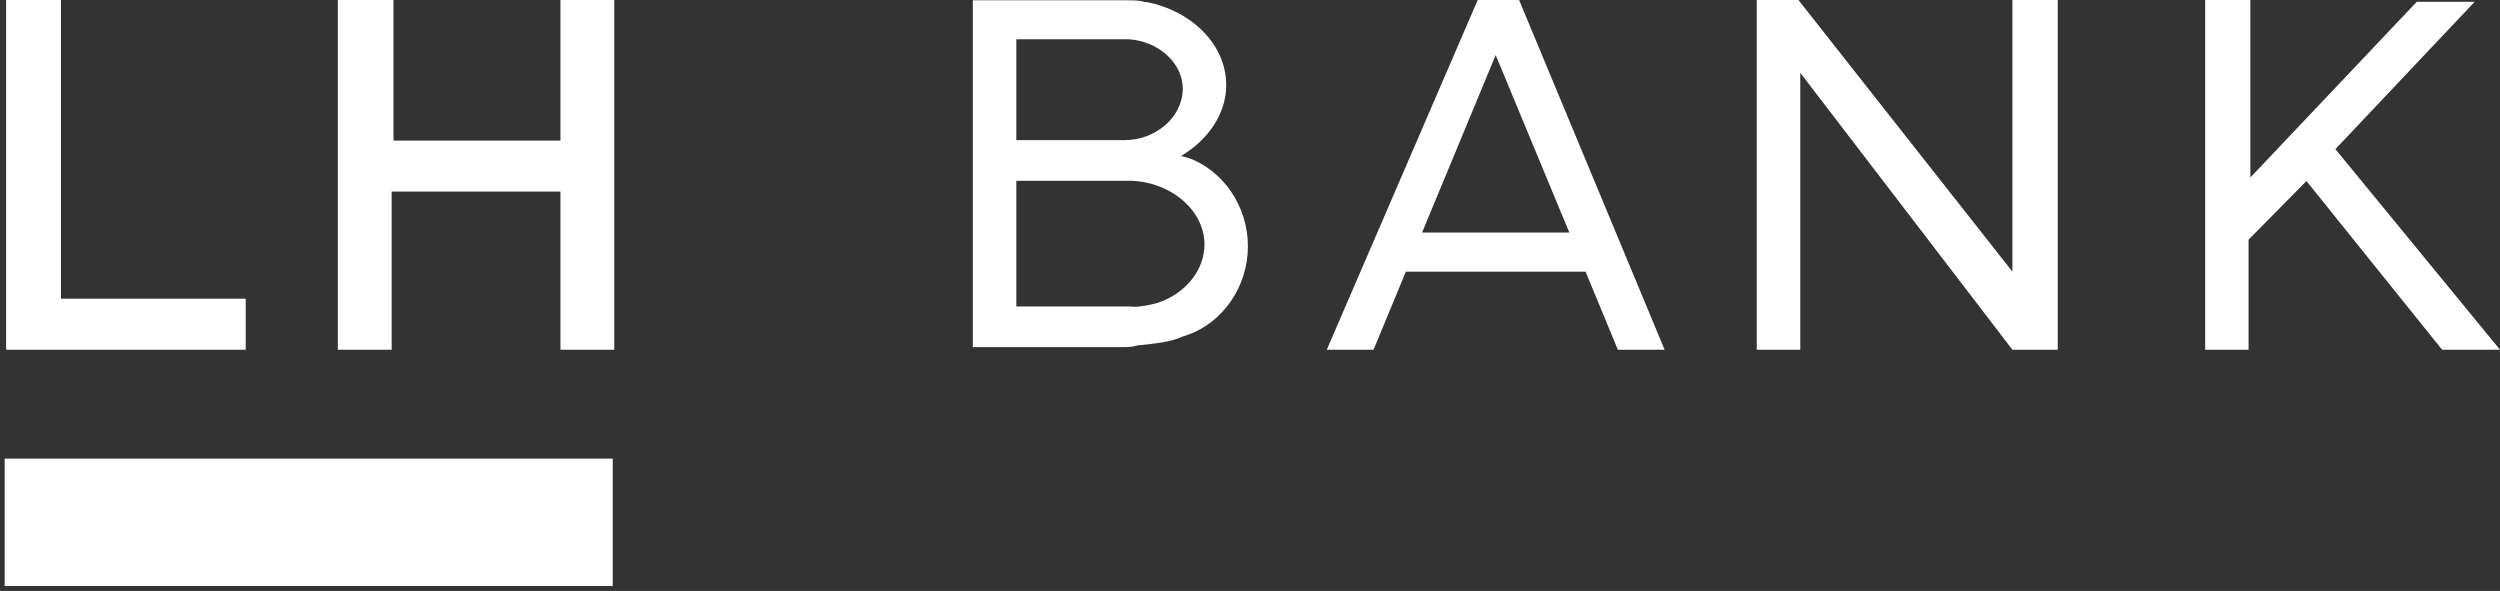
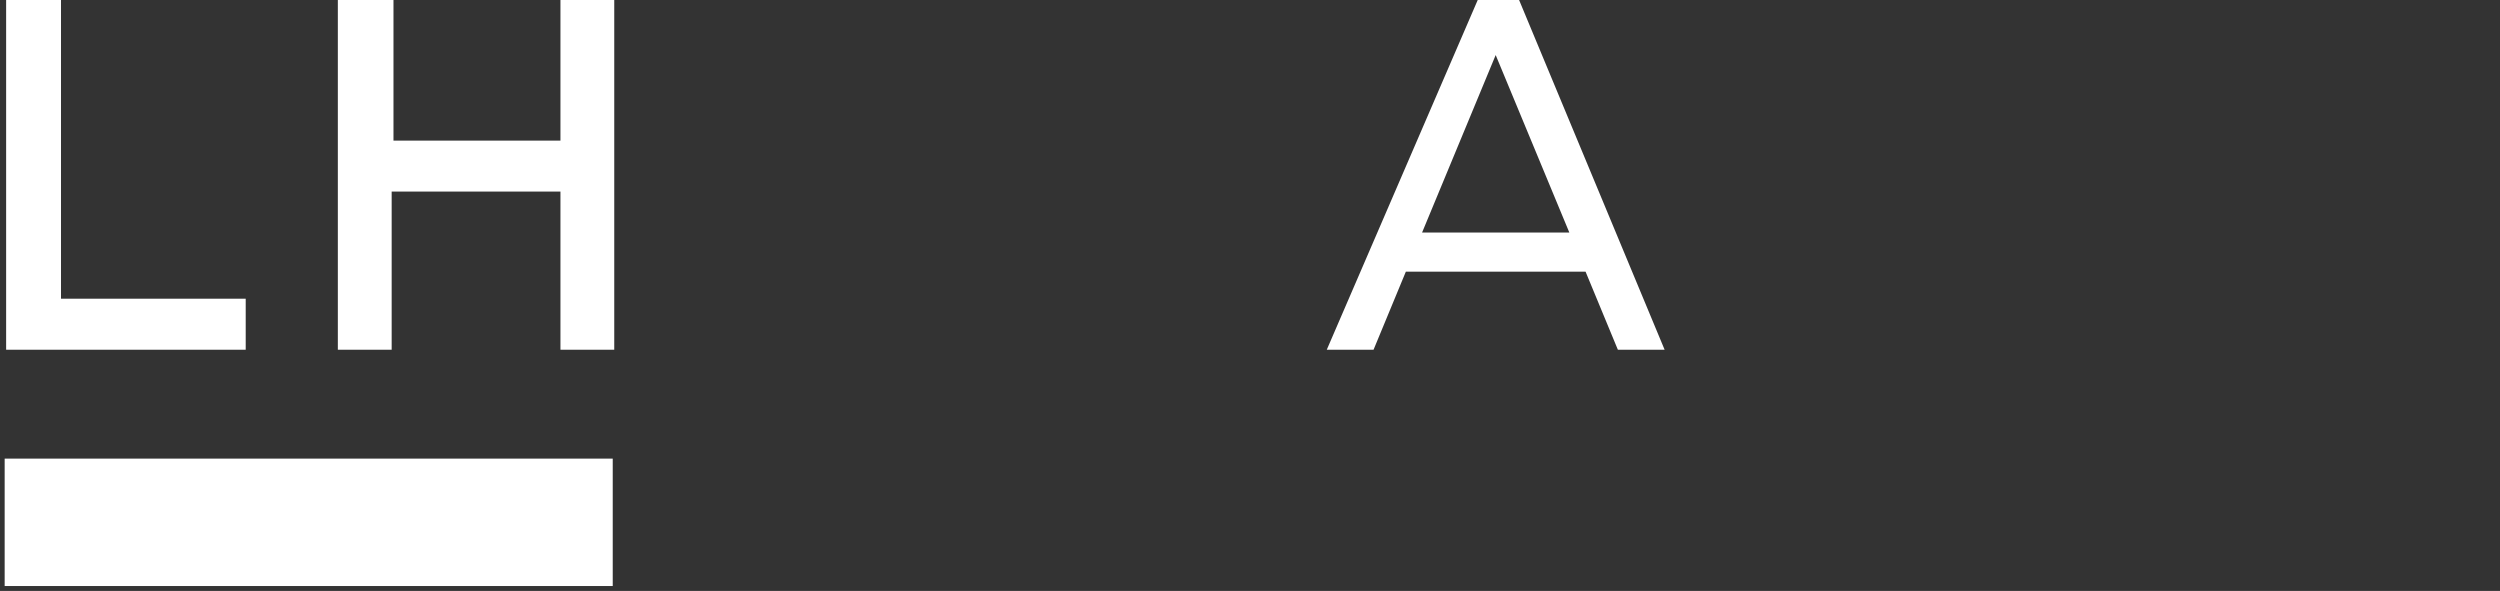
<svg xmlns="http://www.w3.org/2000/svg" width="110px" height="26px" viewBox="0 0 110 26" version="1.1">
  <rect x="0" y="0" width="110" height="26" fill="#333333" stroke="none" />
  <title>LH_bank</title>
  <desc>Created with Sketch.</desc>
  <g id="Page-1" stroke="none" stroke-width="1" fill="none" fill-rule="evenodd">
    <g id="01_footer" transform="translate(-80, -644)" fill="#FFFFFF">
      <g id="LG_group" transform="translate(0, 539)">
        <g id="slot">
          <g id="Group-2" transform="translate(80, 105)">
            <g id="LH_bank">
              <g id="logo">
                <polygon id="Fill-2" points="0.27 0 2.684 0 2.684 13.143 10.811 13.143 10.811 15.388 0.27 15.388" />
                <polygon id="Fill-3" points="14.865 0 17.313 0 17.313 6.187 24.66 6.187 24.66 0 27.027 0 27.027 15.388 24.66 15.388 24.66 8.429 17.233 8.429 17.233 15.388 14.865 15.388" />
                <path d="M65.81,2.423 L69.051,10.233 L62.571,10.233 L65.81,2.423 Z M58.378,15.388 L60.436,15.388 L61.858,11.952 L69.764,11.952 L71.186,15.388 L73.243,15.388 L66.84,0 L65.02,0 L58.378,15.388 Z" id="Fill-4" />
-                 <polygon id="Fill-5" points="77.297 15.388 79.212 15.388 79.212 3.203 88.546 15.388 90.541 15.388 90.541 0 88.546 0 88.546 11.952 79.131 0 77.297 0" />
-                 <polygon id="Fill-6" points="110 15.388 102.757 6.562 108.885 0.079 106.338 0.079 99.015 7.811 99.015 0 97.027 0 97.027 15.388 98.937 15.388 98.937 10.545 101.484 7.966 107.453 15.388" />
                <g id="Group-50">
-                   <path d="M49.654,15.273 L42.804,15.273 L42.804,0.013 L49.334,0.013 L49.573,0.013 C49.891,0.013 50.13,0.013 50.369,0.089 L50.45,0.089 C52.441,0.481 53.954,1.961 53.954,3.75 C53.954,4.996 53.156,6.165 51.963,6.864 L52.28,6.943 C53.793,7.487 54.908,9.045 54.908,10.835 C54.908,12.627 53.793,14.183 52.28,14.729 L52.041,14.805 C51.565,15.039 50.847,15.118 50.052,15.197 C49.812,15.273 49.573,15.273 49.334,15.273 L49.654,15.273 Z M49.334,7.955 L44.718,7.955 L44.718,13.483 L49.334,13.483 L49.732,13.483 C50.13,13.56 50.928,13.328 50.928,13.328 C52.121,12.937 52.997,11.925 52.997,10.758 C52.997,9.279 51.565,8.033 49.812,7.955 L49.334,7.955 Z M49.493,6.165 C50.847,6.165 52.041,5.151 52.041,3.905 C52.041,2.738 50.928,1.802 49.654,1.727 L48.856,1.727 L44.718,1.727 L44.718,6.165 L49.017,6.165 L49.493,6.165 Z" id="Fill-7" />
                  <polygon id="Fill-9" points="0.205 25.785 26.96 25.785 26.96 20.179 0.205 20.179" />
                </g>
              </g>
            </g>
          </g>
        </g>
      </g>
    </g>
  </g>
</svg>